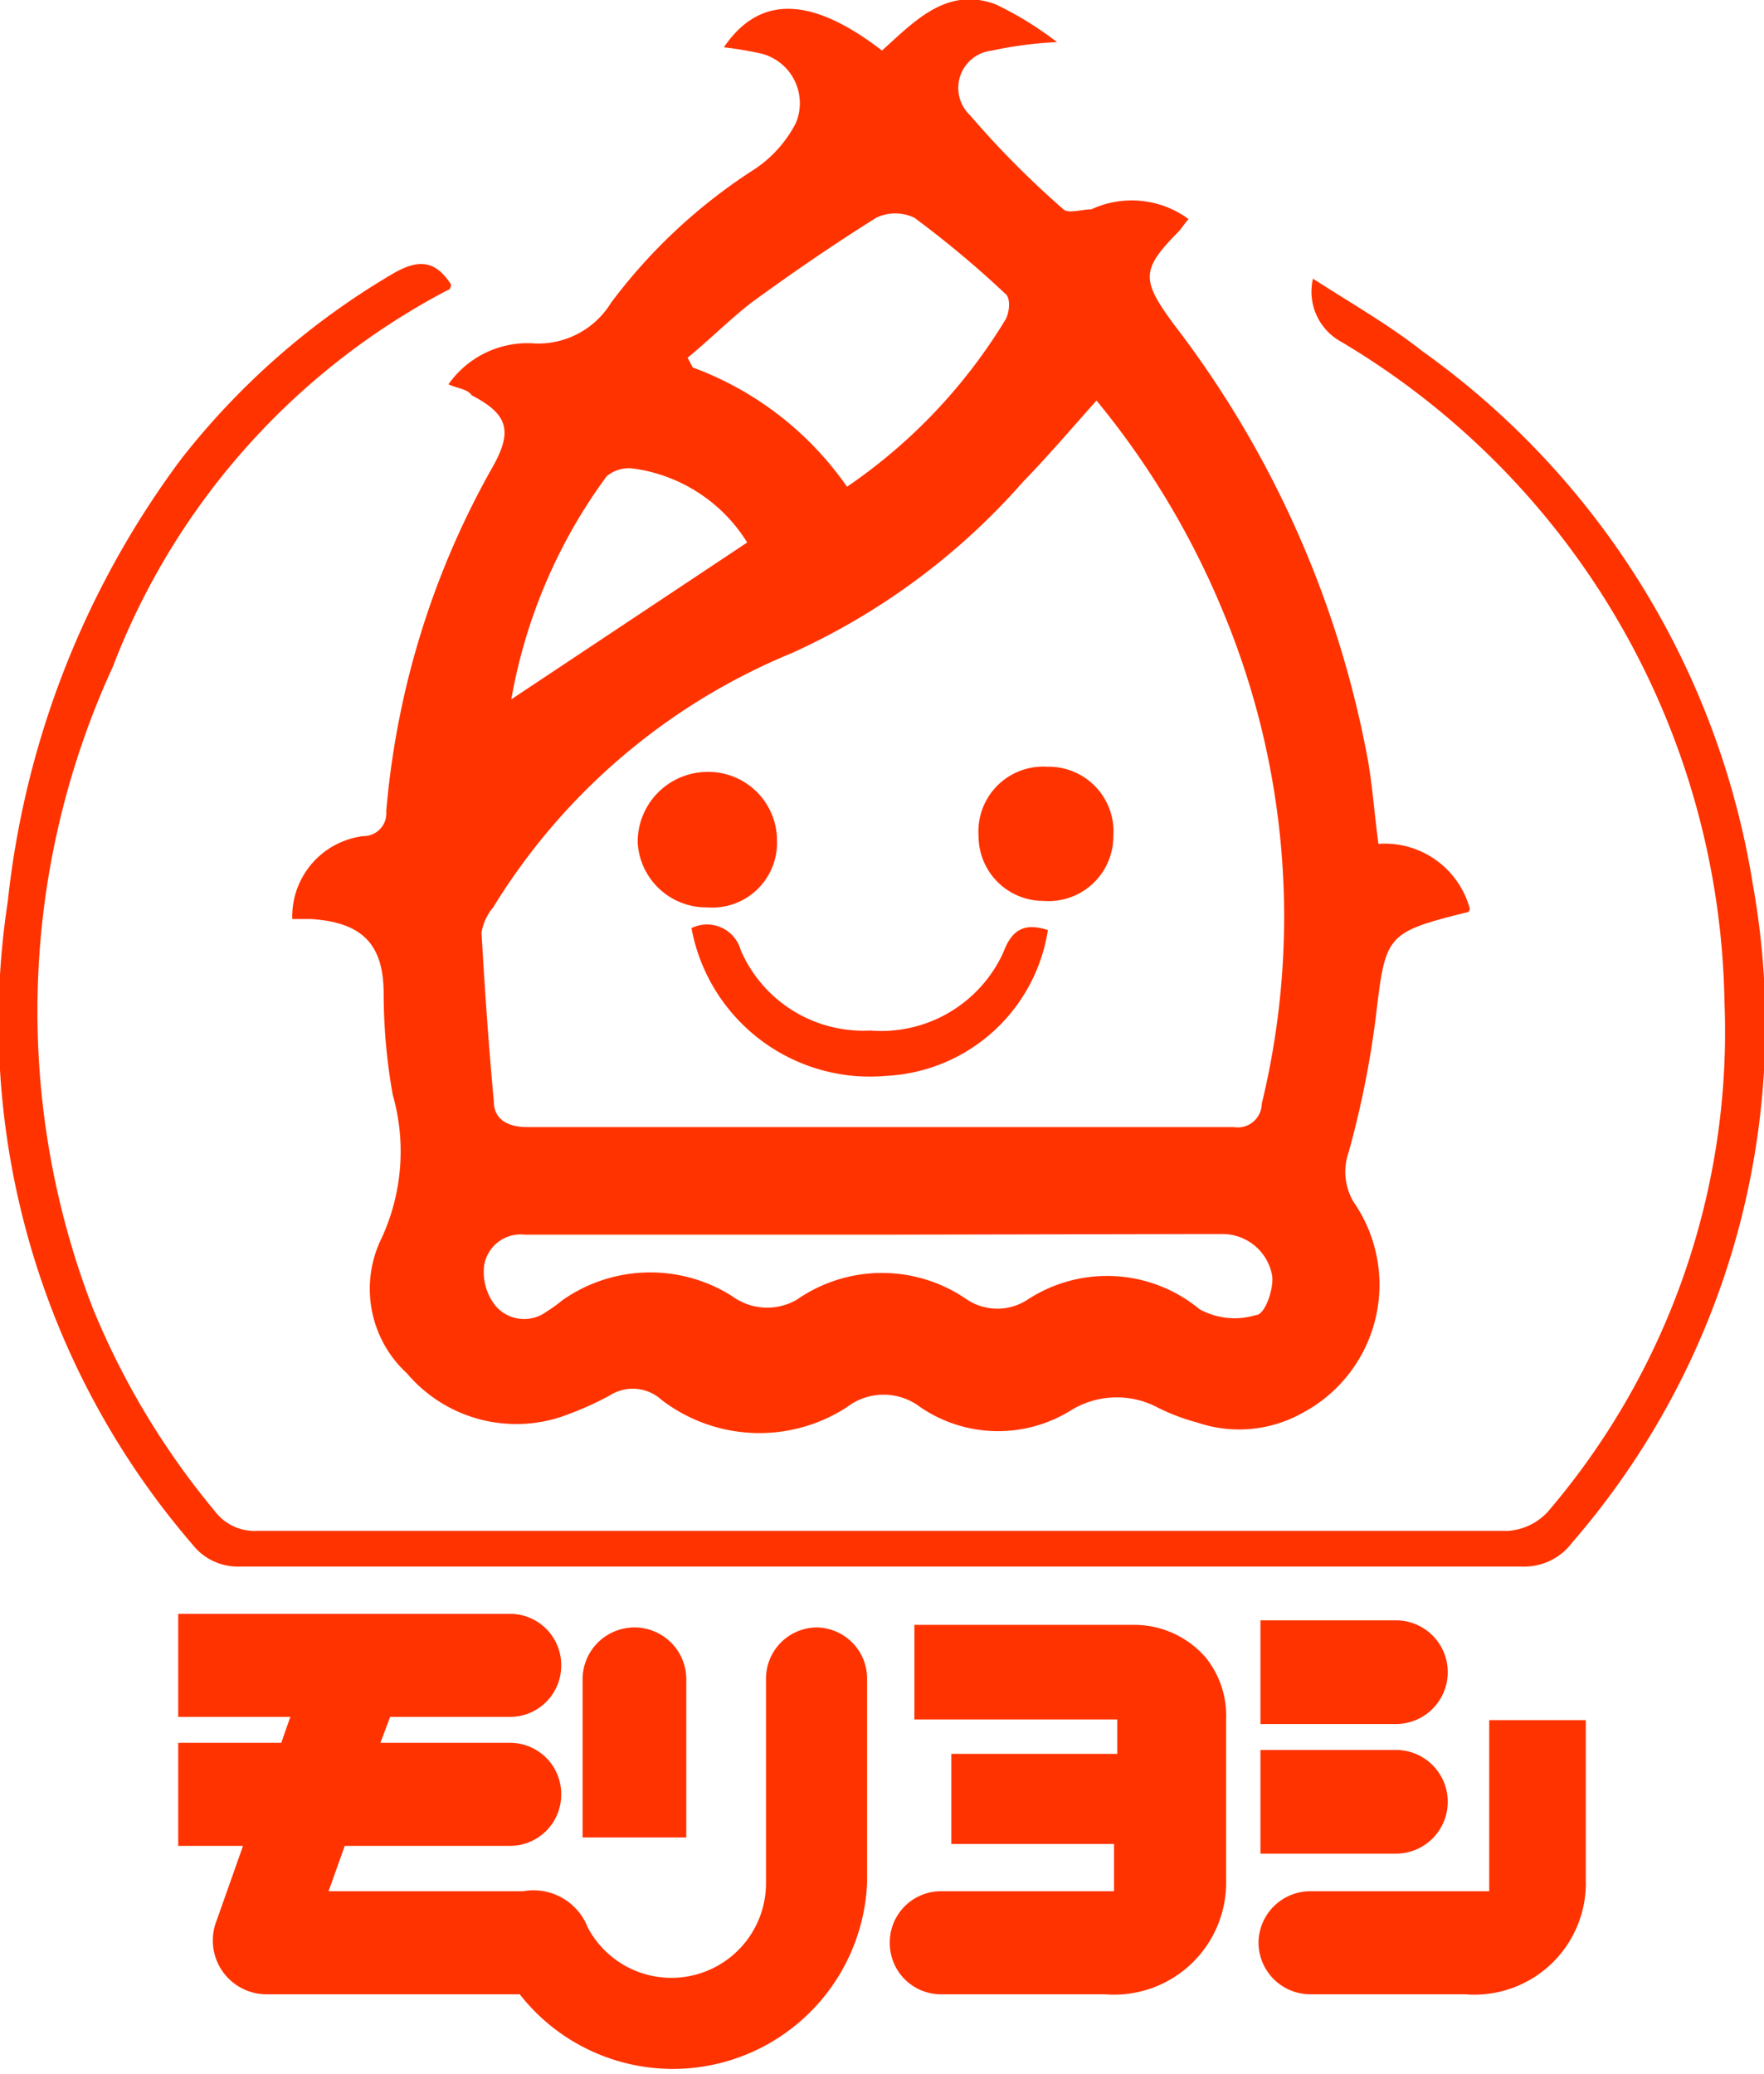
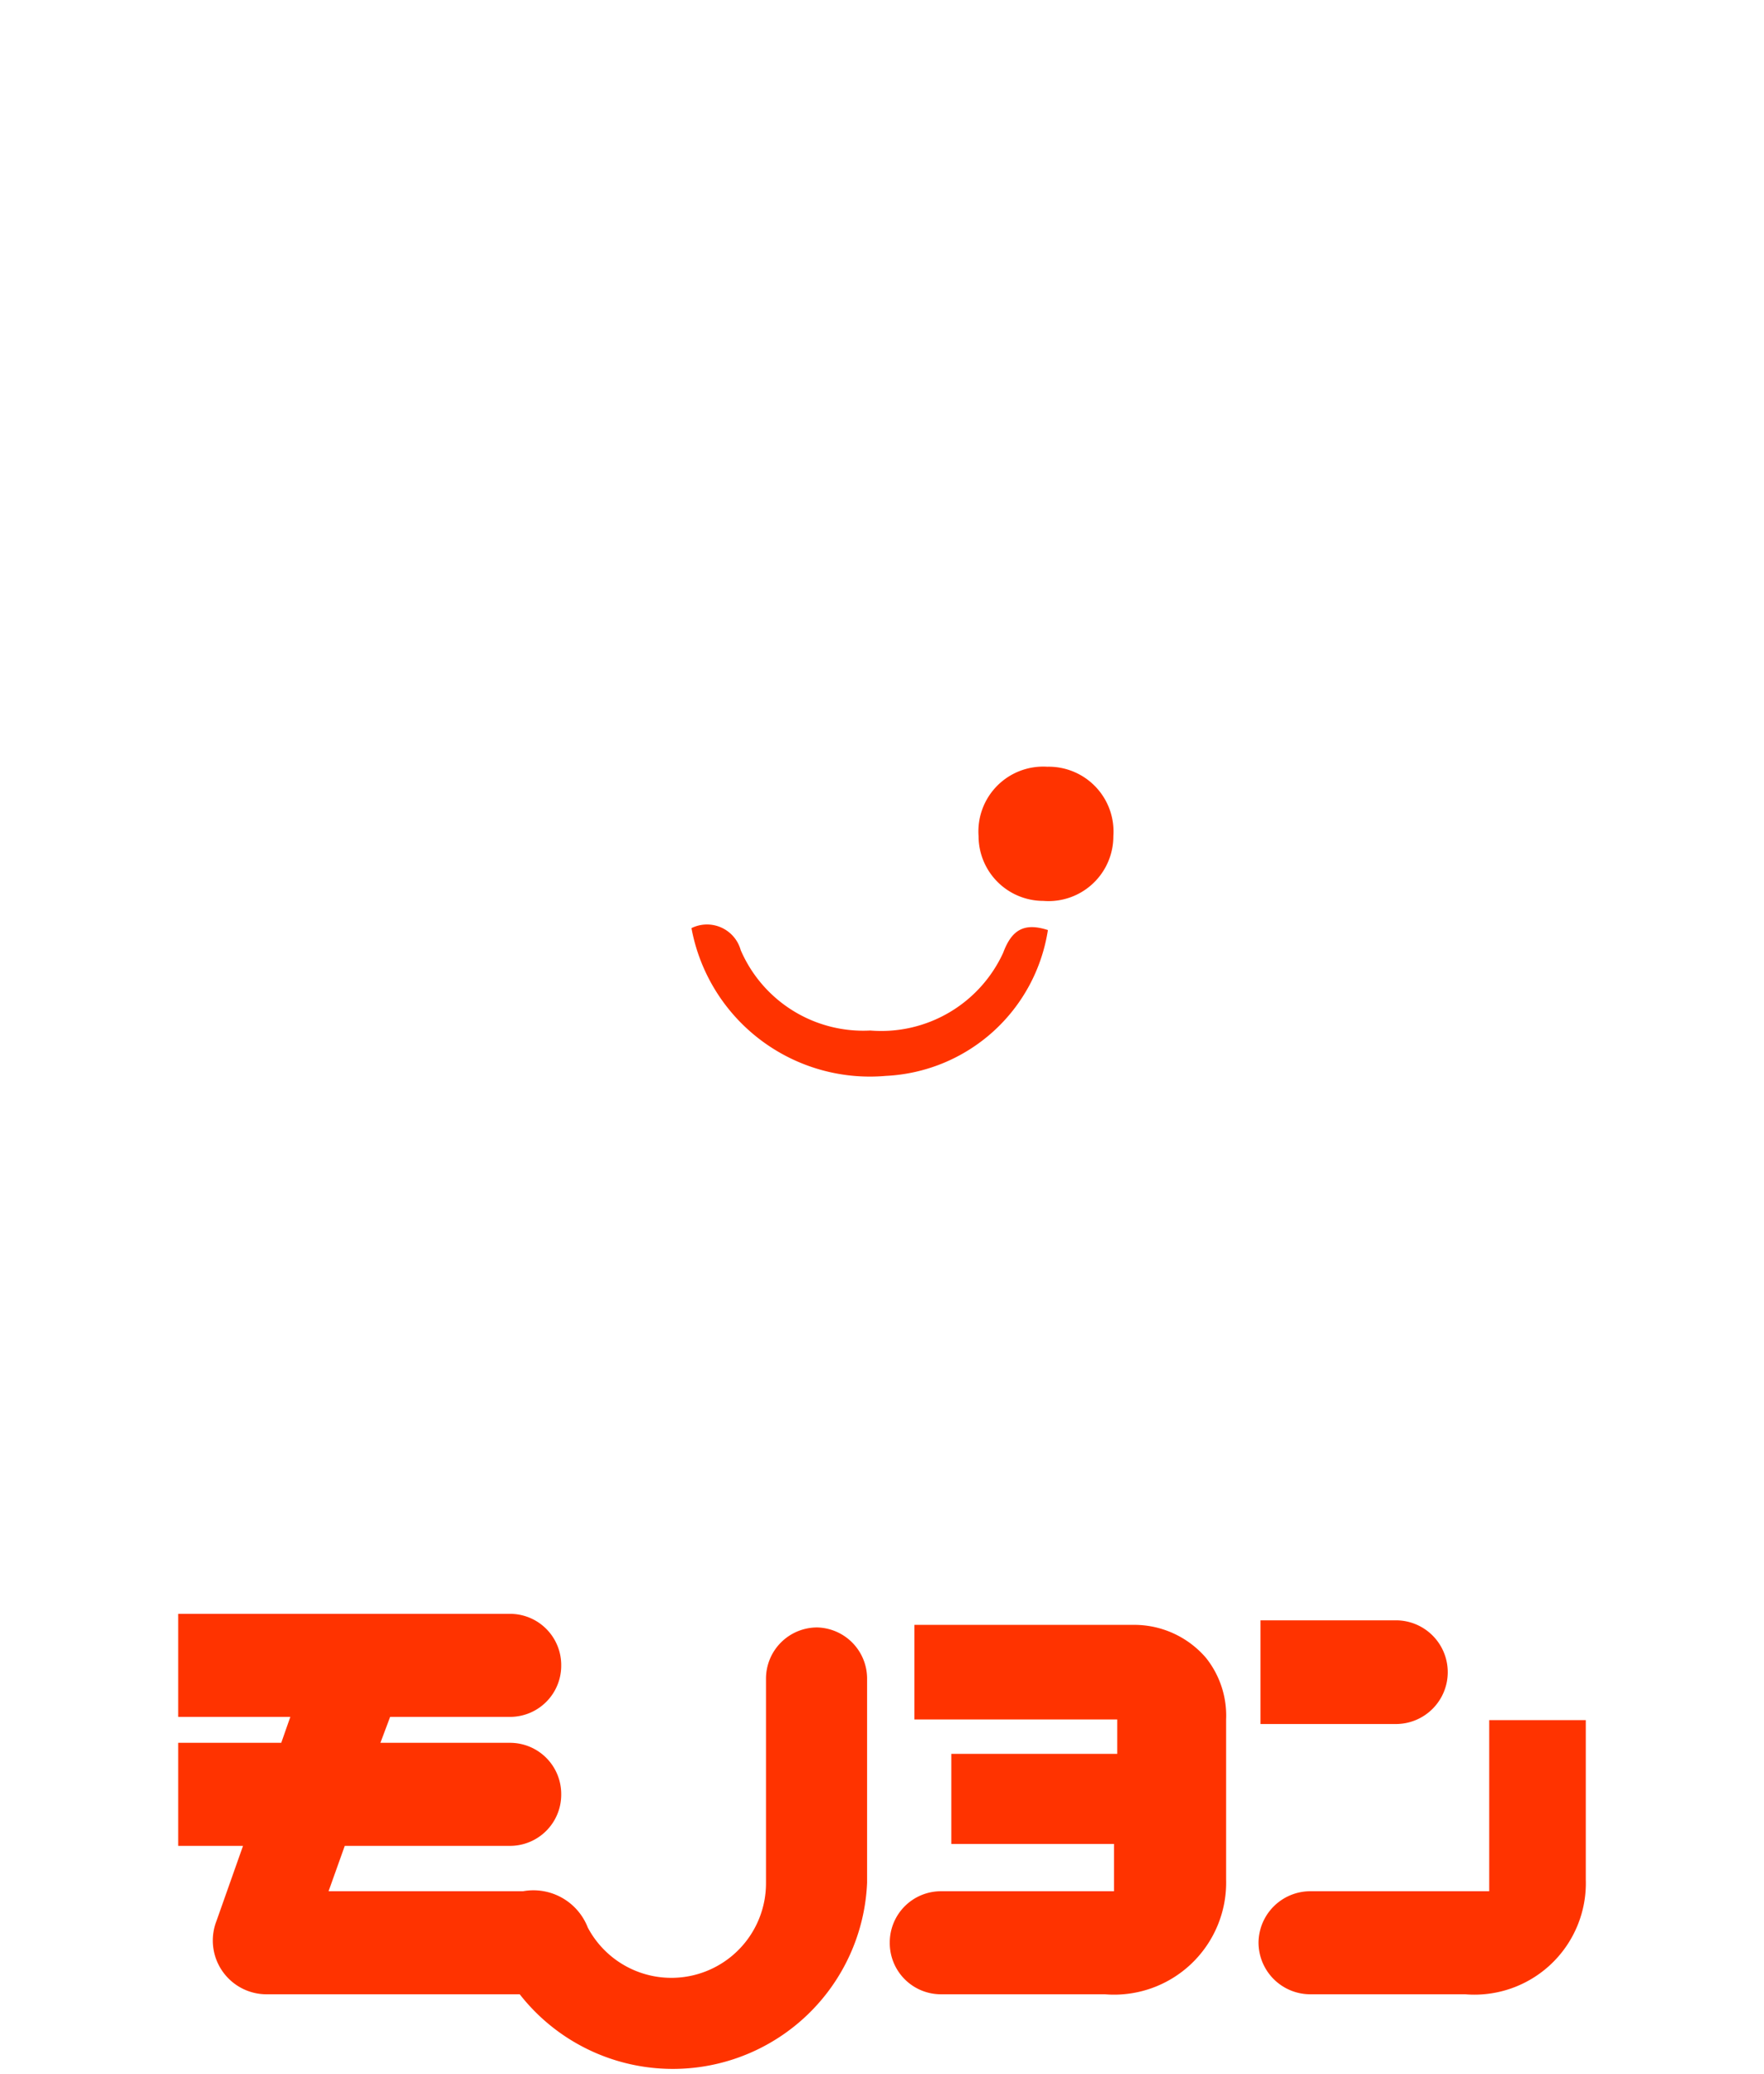
<svg xmlns="http://www.w3.org/2000/svg" viewBox="0 0 27.22 32">
  <defs>
    <style>.cls-1{fill:none;}.cls-2{clip-path:url(#clip-path);}.cls-3{fill:#f30;}</style>
    <clipPath id="clip-path" transform="translate(-2.39)">
      <rect class="cls-1" width="32" height="32" />
    </clipPath>
  </defs>
  <g id="レイヤー_2" data-name="レイヤー 2">
    <g id="レイヤー_1-2" data-name="レイヤー 1">
      <g class="cls-2">
        <path class="cls-3" d="M15,25.11h0a.79.79,0,0,0-.79.79v3.15a1.46,1.46,0,0,1-2.75.69.9.9,0,0,0-1-.56h-3l.25-.7h2.55a.79.79,0,0,0,.79-.79.79.79,0,0,0-.79-.8h-2l.15-.4h1.85a.79.79,0,0,0,.79-.8h0a.79.79,0,0,0-.79-.79H5.14v1.59H6.87l-.14.4H5.14v1.59h1l-.41,1.16a.83.83,0,0,0,.79,1.13h3.89a3,3,0,0,0,5.36-1.72V25.9A.79.79,0,0,0,15,25.11Z" transform="translate(-2.39)" />
        <path class="cls-3" d="M19.45,25h2.09a.8.8,0,0,1,.8.8v0a.8.8,0,0,1-.8.8H19.45a0,0,0,0,1,0,0V25a0,0,0,0,1,0,0Z" />
-         <path class="cls-3" d="M19.45,27h2.09a.8.8,0,0,1,.8.8v0a.8.8,0,0,1-.8.8H19.45a0,0,0,0,1,0,0V27A0,0,0,0,1,19.45,27Z" />
-         <path class="cls-3" d="M10.56,25.93H13a.8.8,0,0,1,.8.8v0a.8.8,0,0,1-.8.8H10.56a0,0,0,0,1,0,0V25.93A0,0,0,0,1,10.56,25.93Z" transform="translate(-16.94 38.91) rotate(-90)" />
        <path class="cls-3" d="M21,25.58a1.46,1.46,0,0,0-1.1-.51h-3.4v1.46h3.13v.53H17.07v1.39h2.51v.73H16.91a.79.79,0,0,0-.79.79h0a.79.79,0,0,0,.79.8h2.53A1.73,1.73,0,0,0,21.31,29V26.53A1.43,1.43,0,0,0,21,25.58Z" transform="translate(-2.39)" />
        <path class="cls-3" d="M25.37,26.54v2.64H22.61a.8.8,0,0,0-.8.79h0a.8.8,0,0,0,.8.8H25A1.72,1.72,0,0,0,26.86,29V26.54Z" transform="translate(-2.39)" />
-         <path class="cls-3" d="M13.56.73c.55-.81,1.35-.79,2.44.05.49-.44,1-1,1.76-.71a5.22,5.22,0,0,1,.94.58,6,6,0,0,0-1,.13.58.58,0,0,0-.34,1,14.08,14.08,0,0,0,1.44,1.45c.07.07.29,0,.43,0a1.48,1.48,0,0,1,1.5.15c-.07.08-.11.15-.17.21C20,4.16,20,4.32,20.5,5a15.71,15.71,0,0,1,3,6.74c.07.41.1.83.16,1.28a1.36,1.36,0,0,1,1.41,1s0,.06-.06.06c-1.24.31-1.24.35-1.39,1.61a14.59,14.59,0,0,1-.42,2.09.91.91,0,0,0,.08.77,2.24,2.24,0,0,1-.81,3.26,2,2,0,0,1-1.6.14,3.19,3.19,0,0,1-.61-.23,1.35,1.35,0,0,0-1.36.05,2.13,2.13,0,0,1-2.31-.06.93.93,0,0,0-1.13,0,2.48,2.48,0,0,1-2.86-.11.66.66,0,0,0-.8-.07,5,5,0,0,1-.75.33,2.21,2.21,0,0,1-2.38-.67,1.77,1.77,0,0,1-.39-2.09,3.19,3.19,0,0,0,.17-2.21,9,9,0,0,1-.14-1.56c0-.77-.34-1.1-1.12-1.15l-.29,0A1.25,1.25,0,0,1,8,12.9a.35.35,0,0,0,.35-.38A13,13,0,0,1,10,7.19c.3-.54.23-.8-.33-1.09C9.6,6,9.47,6,9.31,5.93a1.49,1.49,0,0,1,1.34-.63,1.32,1.32,0,0,0,1.17-.63A8.47,8.47,0,0,1,14.05,2.6a1.91,1.91,0,0,0,.62-.7A.79.79,0,0,0,14.15.83,5.58,5.58,0,0,0,13.56.73Zm5.75,5.45c-.41.46-.76.87-1.13,1.25a10.52,10.52,0,0,1-3.58,2.65A9.76,9.76,0,0,0,10,14a.81.81,0,0,0-.18.39c.05.87.11,1.74.19,2.6,0,.28.21.4.52.4,3.63,0,7.27,0,10.9,0a.37.37,0,0,0,.43-.36,12.23,12.23,0,0,0-.6-7.6A12.8,12.8,0,0,0,19.31,6.18ZM13,5.52l.08.15a5,5,0,0,1,2.38,1.84A8.37,8.37,0,0,0,17.9,4.94c.07-.11.09-.35,0-.41a15.49,15.49,0,0,0-1.4-1.17.68.68,0,0,0-.59,0c-.67.42-1.31.86-1.94,1.32C13.64,4.94,13.34,5.24,13,5.52Zm2.85,13.53H10.49a.57.57,0,0,0-.63.48.84.84,0,0,0,.17.61.58.58,0,0,0,.79.1,2.27,2.27,0,0,0,.25-.18A2.36,2.36,0,0,1,13.69,20a.91.91,0,0,0,1,.05,2.3,2.3,0,0,1,2.62,0,.85.85,0,0,0,.94,0,2.24,2.24,0,0,1,2.65.15,1.12,1.12,0,0,0,.87.09c.14,0,.28-.41.25-.61a.78.78,0,0,0-.74-.64c-.1,0-.2,0-.3,0ZM13.92,8.37a2.46,2.46,0,0,0-1.75-1.14.53.53,0,0,0-.42.12,8.18,8.18,0,0,0-1.47,3.44Z" transform="translate(-2.39)" />
-         <path class="cls-3" d="M22.65,4.3c.59.38,1.17.71,1.69,1.12a12.54,12.54,0,0,1,5.1,8.24A12.2,12.2,0,0,1,26.65,23.8a.92.92,0,0,1-.78.37q-9.88,0-19.77,0a.89.89,0,0,1-.74-.34,12.34,12.34,0,0,1-2.85-9.92A13.88,13.88,0,0,1,5.18,7.09,11.59,11.59,0,0,1,8.44,4.23c.39-.23.66-.23.91.16,0,0,0,.08-.06.09a11,11,0,0,0-5.16,5.81,12.72,12.72,0,0,0-.31,9.89A12,12,0,0,0,5.7,23.31a.77.77,0,0,0,.66.31q9.66,0,19.3,0a.92.92,0,0,0,.61-.29A11.39,11.39,0,0,0,29,15.46,12.08,12.08,0,0,0,23.08,5.27.88.88,0,0,1,22.65,4.3Z" transform="translate(-2.39)" />
        <path class="cls-3" d="M18.56,14.35a2.66,2.66,0,0,1-2.5,2.25,2.8,2.8,0,0,1-3-2.28.54.54,0,0,1,.76.34,2.06,2.06,0,0,0,2,1.24,2.07,2.07,0,0,0,2.05-1.2C18,14.35,18.19,14.23,18.56,14.35Z" transform="translate(-2.39)" />
-         <path class="cls-3" d="M13.3,14a1.06,1.06,0,0,1-1.07-1,1.08,1.08,0,0,1,1.06-1.09,1.06,1.06,0,0,1,1.09,1.06A1,1,0,0,1,13.3,14Z" transform="translate(-2.39)" />
        <path class="cls-3" d="M19.57,12.9a1,1,0,0,1-1.08,1,1,1,0,0,1-1-1,1,1,0,0,1,1.06-1.07A1,1,0,0,1,19.57,12.9Z" transform="translate(-2.39)" />
      </g>
    </g>
  </g>
</svg>